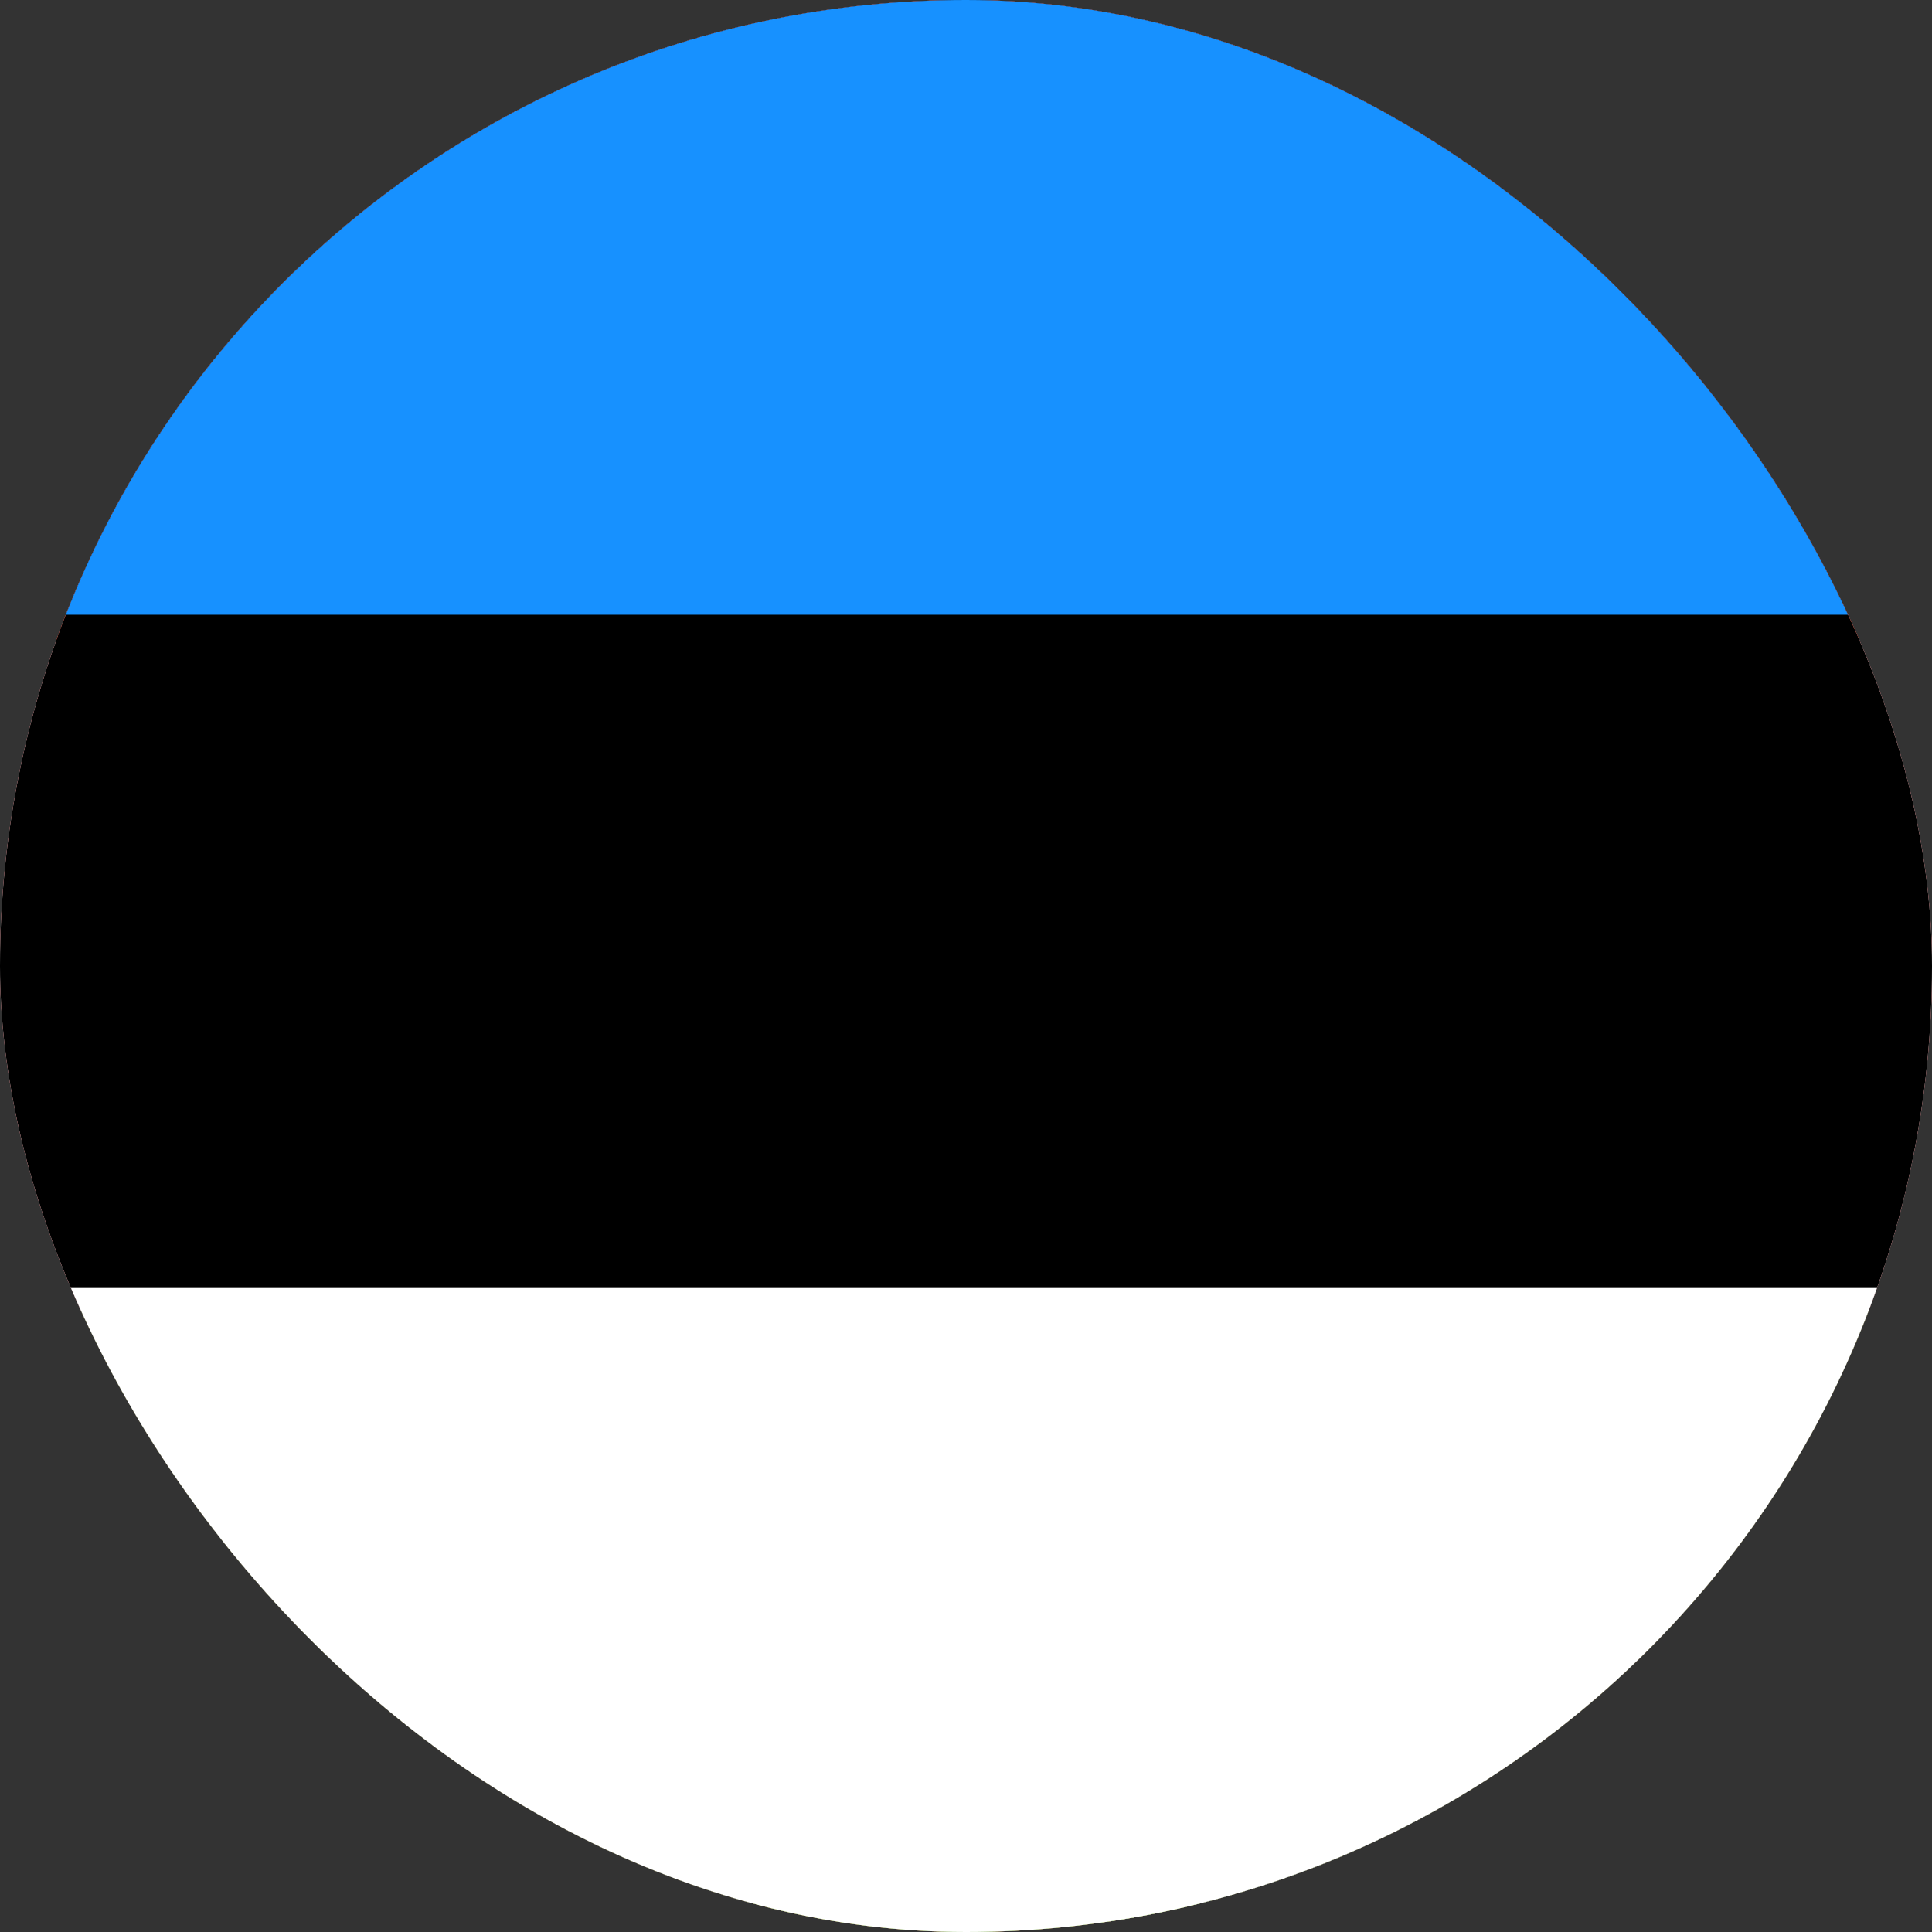
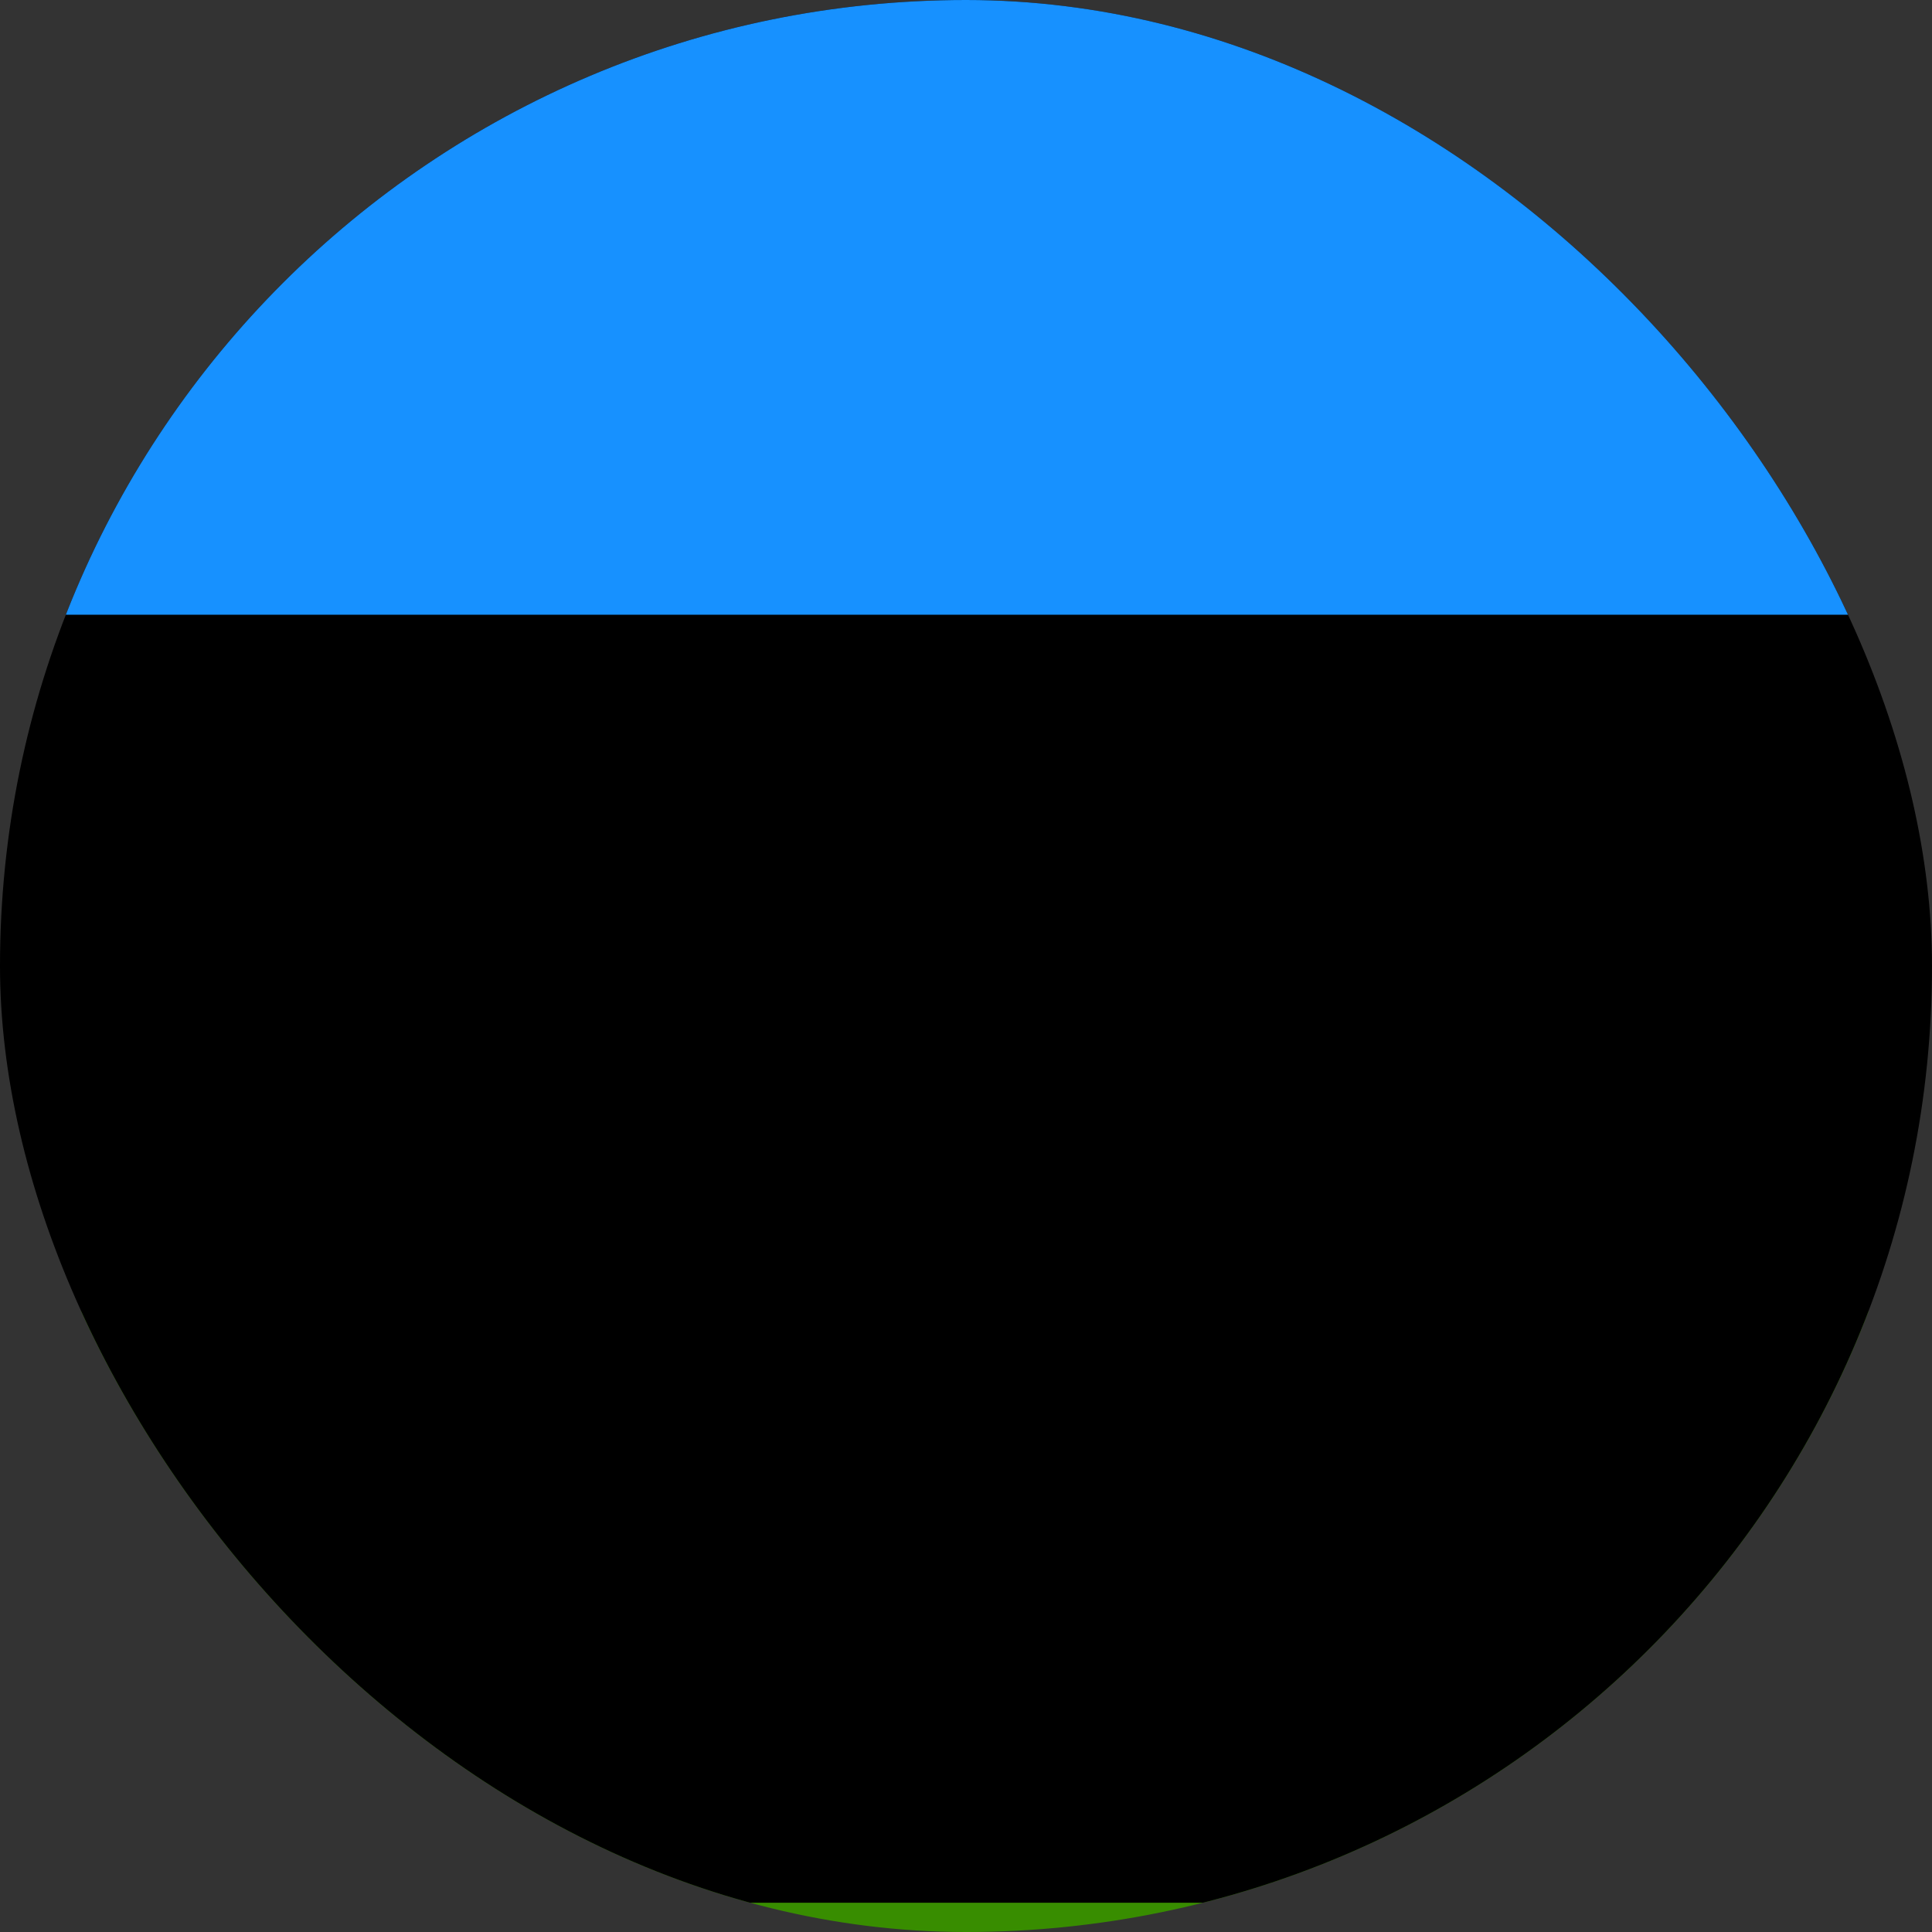
<svg xmlns="http://www.w3.org/2000/svg" width="40" height="40" viewBox="0 0 40 40" fill="none">
  <rect x="0" y="0" width="40" height="40" fill="#333333" stroke="none" />
  <g clip-path="url(#clip0_3307_1872)">
    <g clip-path="url(#clip1_3307_1872)">
-       <path d="M-23 0H121V96H-23V0Z" fill="#EE1C25" />
      <path d="M55.868 20.031C55.214 20.241 54.617 20.598 54.124 21.076C53.63 21.553 53.254 22.138 53.023 22.785C52.792 23.432 52.714 24.123 52.794 24.805C52.874 25.488 53.11 26.142 53.484 26.718C54.059 27.604 54.433 28.605 54.58 29.651C54.727 30.697 54.642 31.762 54.333 32.772C54.023 33.782 53.496 34.711 52.789 35.495C52.081 36.28 51.211 36.899 50.238 37.311C49.28 37.716 48.439 38.356 47.794 39.173C47.149 39.989 46.721 40.955 46.548 41.981C46.376 43.007 46.465 44.059 46.807 45.042C47.15 46.024 47.734 46.904 48.507 47.601C46.182 45.947 44.596 43.45 44.086 40.643C43.576 37.836 44.182 34.941 45.776 32.575C45.714 32.522 45.655 32.466 45.599 32.407C43.968 34.81 43.336 37.753 43.836 40.613C44.336 43.474 45.93 46.027 48.279 47.734C44.984 46.414 42.289 43.927 40.71 40.748C39.13 37.569 38.775 33.92 39.713 30.496C40.651 27.073 42.816 24.114 45.795 22.183C48.775 20.253 52.36 19.487 55.868 20.031Z" fill="white" />
-       <path d="M24.524 32.824C24.521 33.51 24.677 34.189 24.979 34.806C25.28 35.422 25.72 35.962 26.264 36.381C26.808 36.8 27.441 37.088 28.115 37.223C28.788 37.358 29.484 37.335 30.147 37.157C31.167 36.884 32.235 36.838 33.275 37.022C34.315 37.205 35.302 37.615 36.167 38.221C37.032 38.828 37.753 39.616 38.28 40.531C38.807 41.446 39.127 42.466 39.218 43.518C39.307 44.555 39.657 45.552 40.234 46.418C40.811 47.283 41.597 47.989 42.519 48.471C43.442 48.952 44.471 49.192 45.511 49.17C46.551 49.148 47.569 48.864 48.47 48.344C46.178 50.044 43.313 50.781 40.486 50.399C37.659 50.017 35.093 48.545 33.335 46.298C33.266 46.34 33.194 46.379 33.121 46.415C34.902 48.709 37.505 50.219 40.381 50.627C43.256 51.036 46.177 50.309 48.526 48.602C46.252 51.328 43.055 53.122 39.543 53.642C36.032 54.163 32.451 53.372 29.485 51.422C26.518 49.472 24.373 46.499 23.459 43.069C22.544 39.639 22.923 35.992 24.524 32.824Z" fill="white" />
    </g>
-     <path fill-rule="evenodd" clip-rule="evenodd" d="M47.915 41.042H-7.918V-0.625H47.915V41.042Z" fill="white" />
    <path fill-rule="evenodd" clip-rule="evenodd" d="M47.915 41.042H-7.918V27.153H47.915V41.042Z" fill="#388D00" />
-     <path fill-rule="evenodd" clip-rule="evenodd" d="M47.915 13.273H-7.918V-0.616H47.915V13.273Z" fill="#D43516" />
    <path d="M40.606 -0.606H0V39.394H40.606V-0.606Z" fill="black" />
-     <path d="M40.606 26.667H0V40H40.606V26.667Z" fill="white" />
    <path fill-rule="evenodd" clip-rule="evenodd" d="M0 -0.606H40.606V12.727H0V-0.606Z" fill="#1791FF" />
  </g>
  <defs>
    <clipPath id="clip0_3307_1872">
      <rect width="40" height="40" rx="20" fill="white" />
    </clipPath>
    <clipPath id="clip1_3307_1872">
      <rect width="96" height="96" fill="white" />
    </clipPath>
  </defs>
</svg>